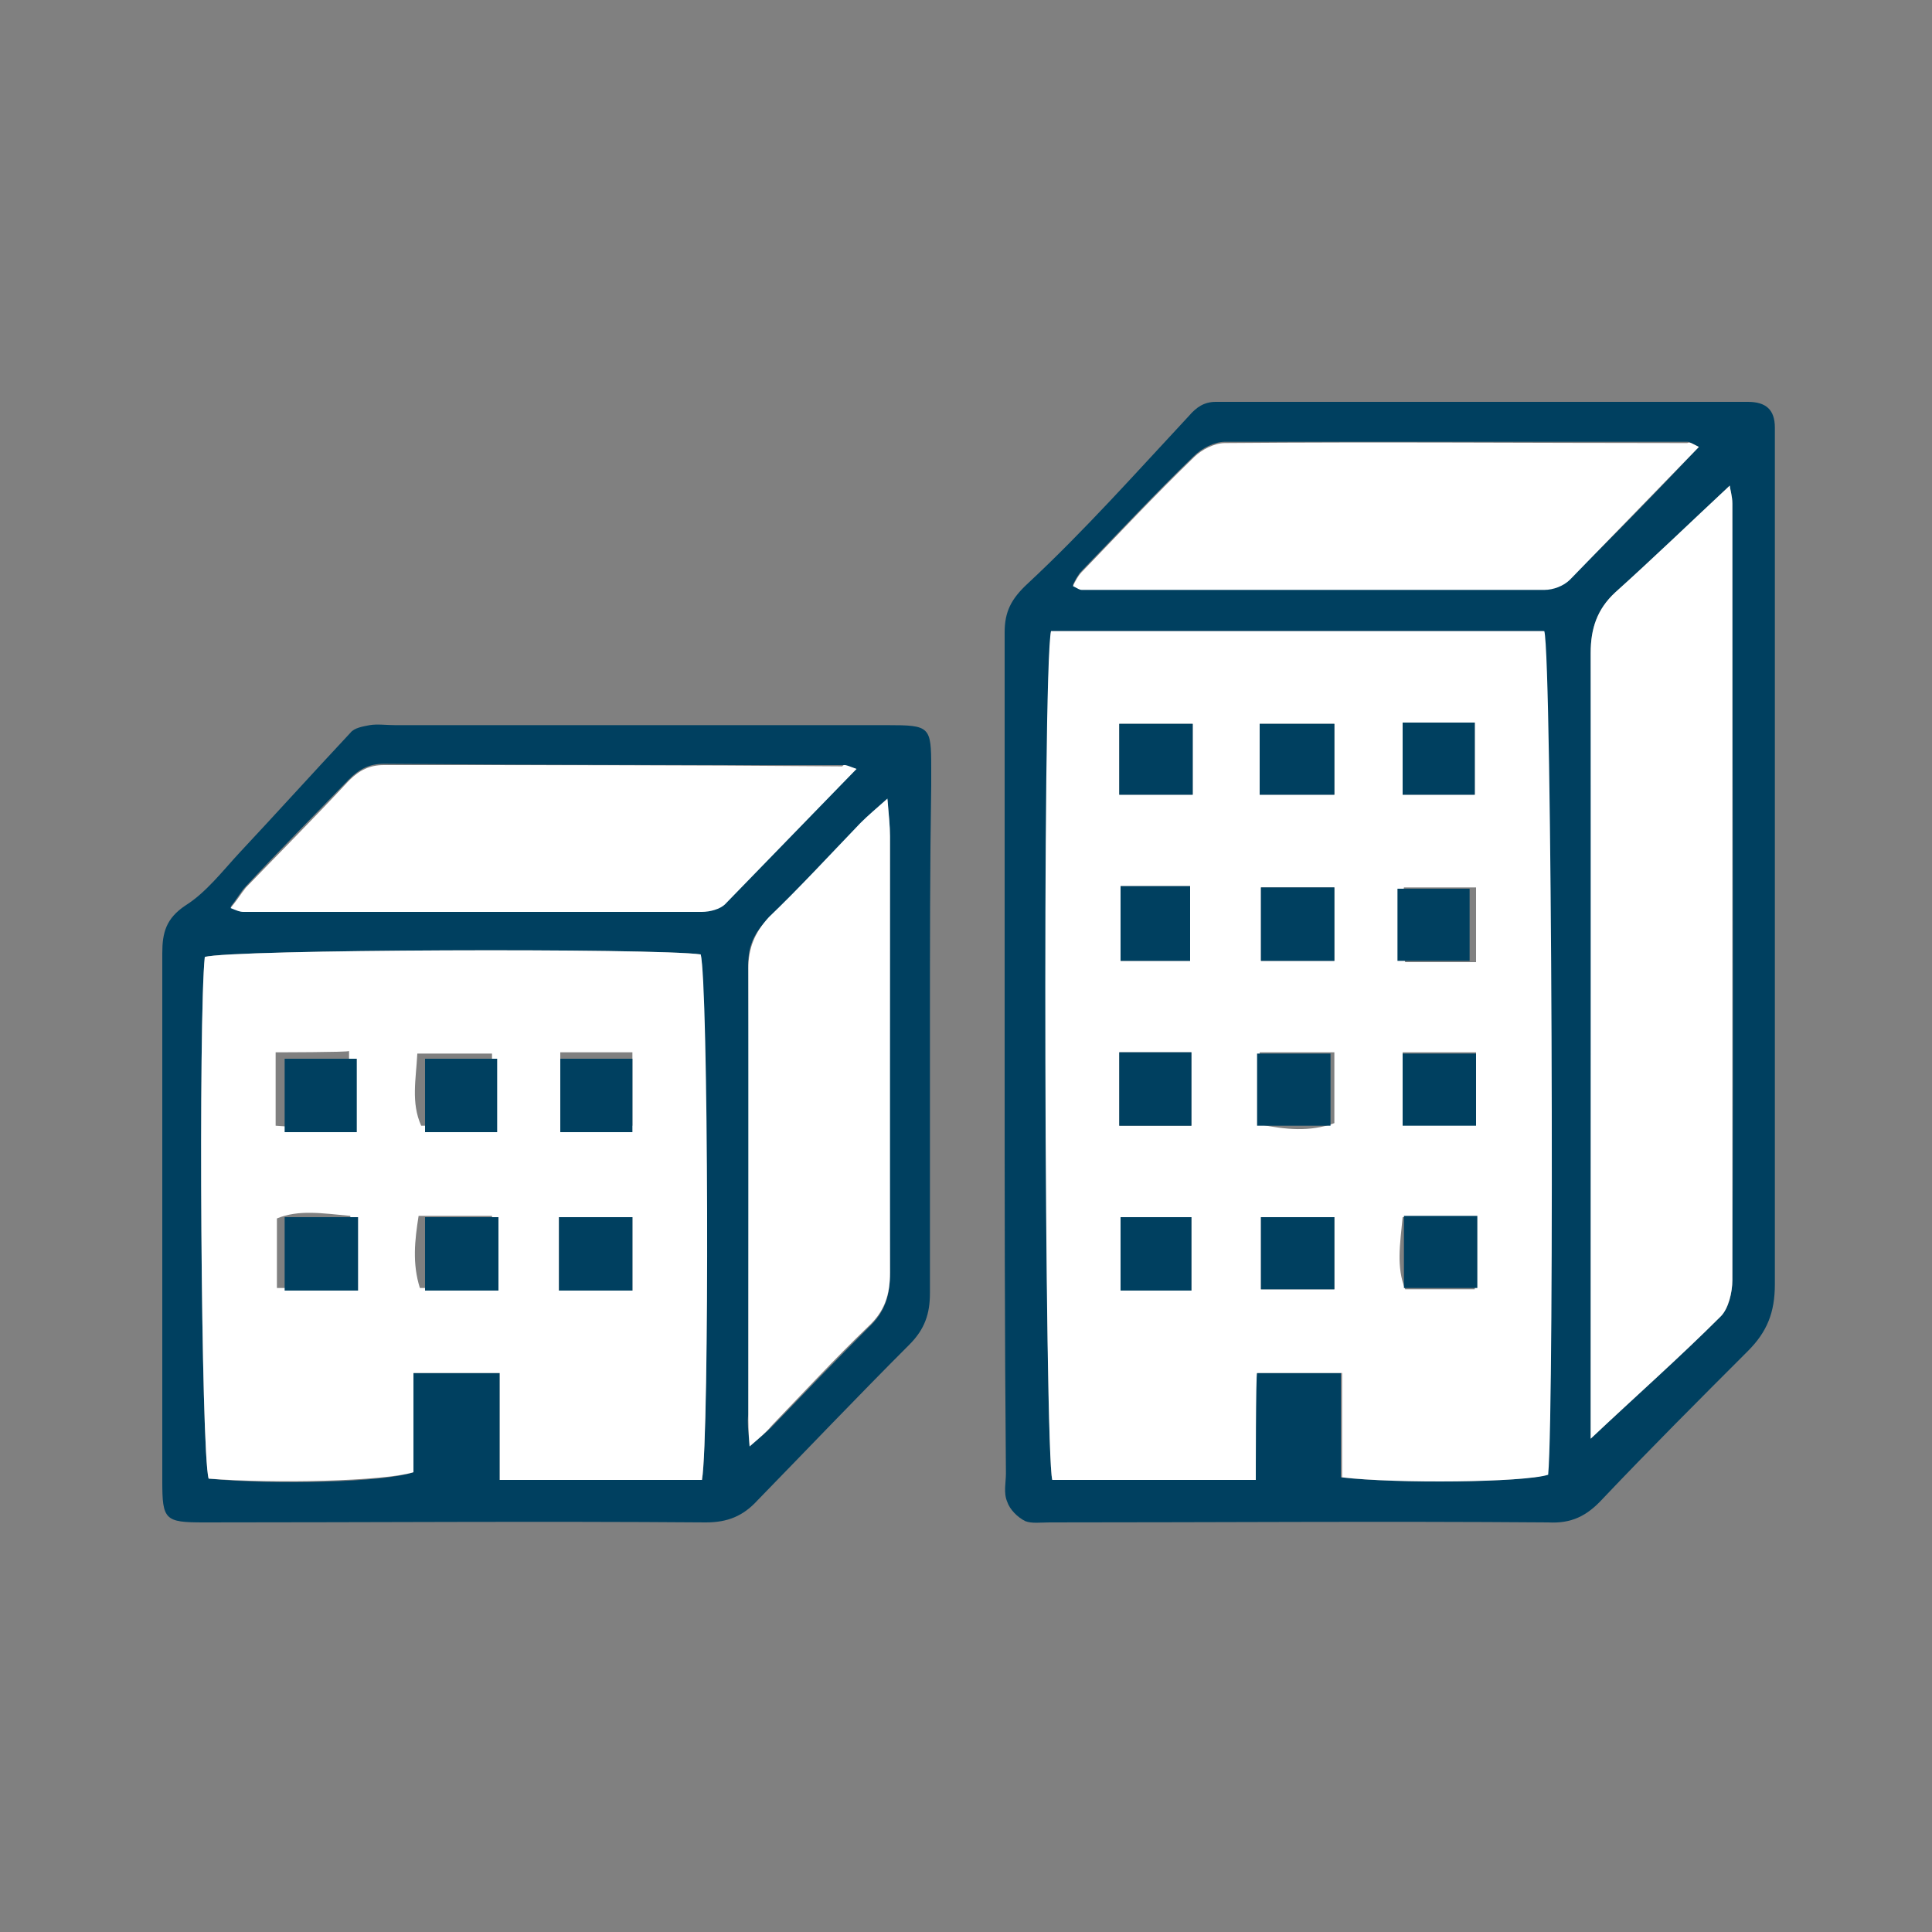
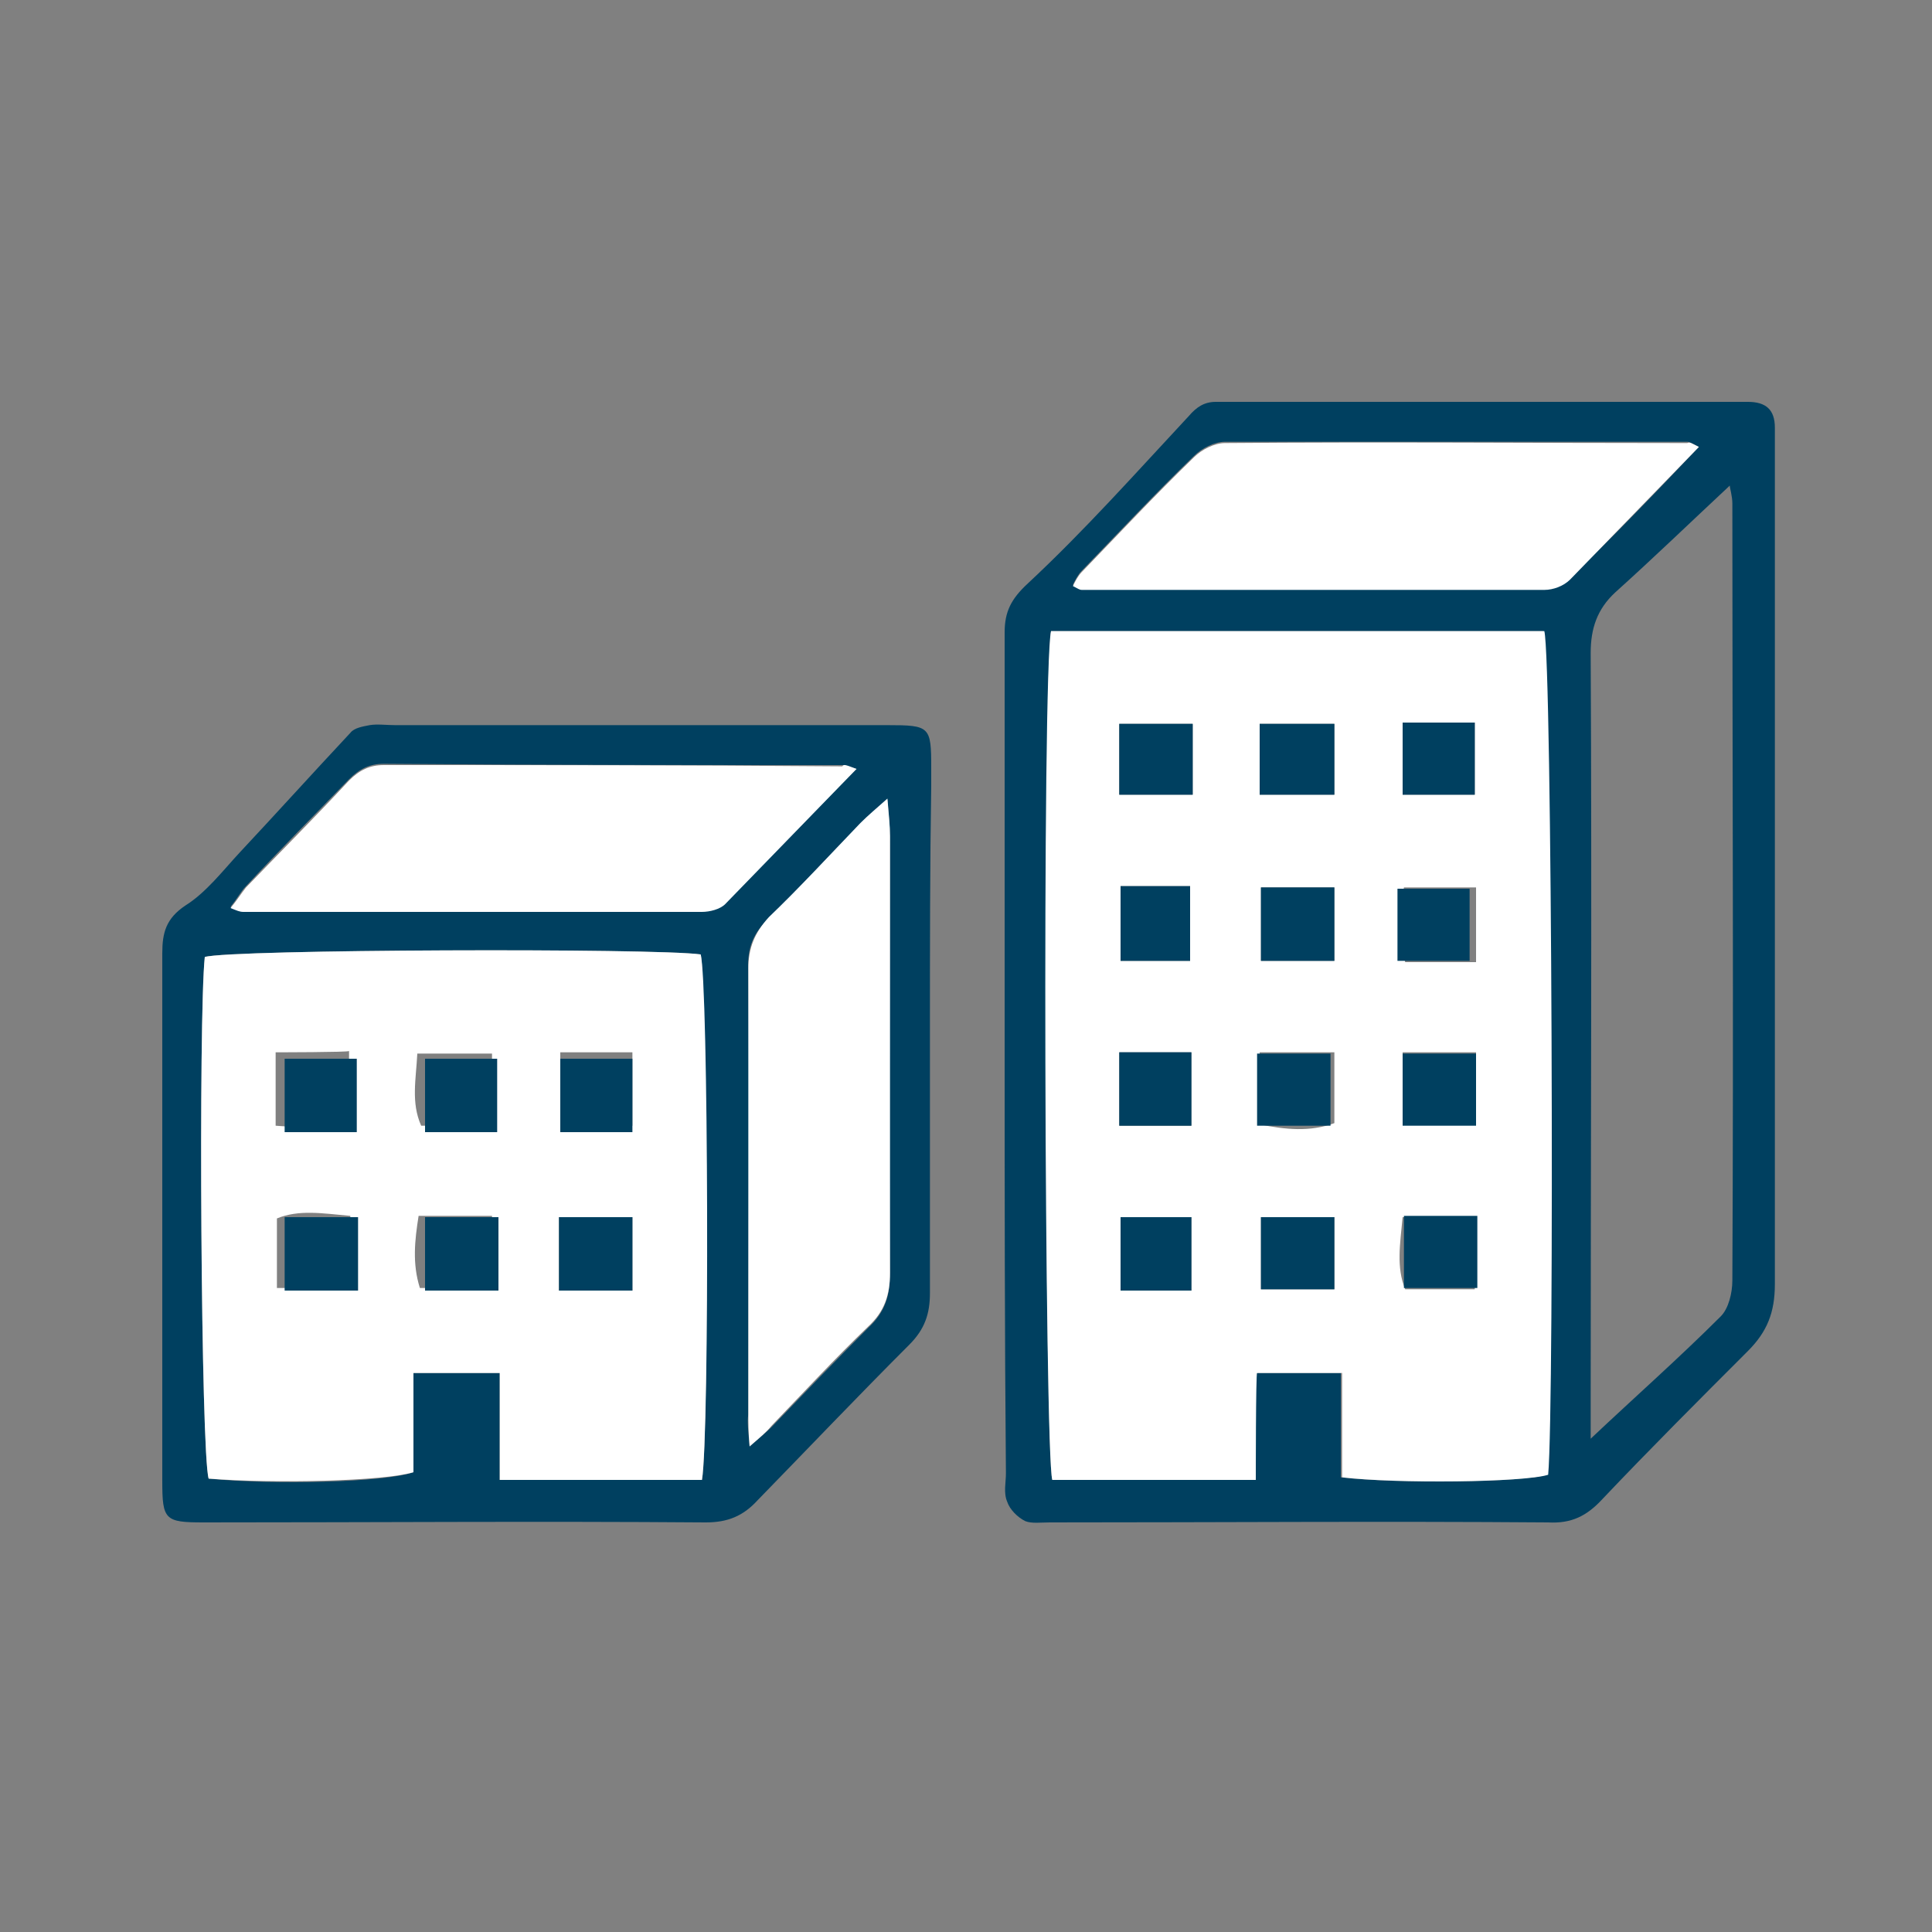
<svg xmlns="http://www.w3.org/2000/svg" version="1.1" id="_レイヤー_1" x="0px" y="0px" viewBox="0 0 150 150" style="enable-background:new 0 0 150 150;" xml:space="preserve">
  <rect x="0" y="0" width="150" height="150" fill="#808080" stroke="none" />
  <style type="text/css">
	.st0{fill:#004060;}
	.st1{fill:#FFFFFF;}
</style>
  <path class="st0" d="M78,81.6c0-10.8,0-21.7,0-32.5c0-1.6,0.5-2.6,1.8-3.8c4.4-4.1,8.4-8.6,12.5-13c0.6-0.7,1.2-1.1,2.1-1.1  c0.7,0,1.3,0,2,0c12.4,0,24.9,0,37.3,0c0.7,0,1.3,0,2,0c1.4,0,2.1,0.6,2.1,2c0,0.7,0,1.3,0,2c0,21.5,0,43,0,64.5  c0,2.2-0.6,3.7-2.1,5.2c-3.8,3.8-7.6,7.6-11.3,11.5c-1.2,1.3-2.4,1.9-4.2,1.8c-12.9-0.1-25.8,0-38.7,0c-0.7,0-1.4,0.1-1.9-0.1  c-0.6-0.3-1.2-0.9-1.4-1.5c-0.3-0.7-0.1-1.5-0.1-2.2C78,103.5,78,92.5,78,81.6L78,81.6z M97.5,114.9v-8.3h6.6v8.1  c4.3,0.5,14.1,0.4,16-0.2c0.5-5.4,0.3-63.4-0.3-65.5H81.6c-0.6,3.3-0.5,63.8,0.1,65.9C81.7,114.9,97.5,114.9,97.5,114.9z   M123.5,111.7c3.5-3.3,6.9-6.3,10.1-9.5c0.6-0.6,0.9-1.8,0.9-2.8c0.1-20.1,0-40.2,0-60.3c0-0.6-0.2-1.2-0.2-1.4  c-3,2.8-5.9,5.6-8.9,8.3c-1.4,1.3-1.9,2.8-1.9,4.7c0.1,19.4,0,38.9,0,58.3L123.5,111.7L123.5,111.7z M131.9,34.7  c-0.6-0.3-0.7-0.4-0.9-0.4c-12,0-23.9,0-35.9,0c-0.8,0-1.8,0.5-2.4,1.1c-3,2.9-5.8,5.9-8.7,8.9c-0.3,0.3-0.5,0.7-0.7,1.1  c0.4,0.2,0.5,0.3,0.7,0.3c12,0,23.9,0,35.9,0c0.7,0,1.5-0.3,2-0.8C125.2,41.7,128.5,38.3,131.9,34.7L131.9,34.7z" />
  <path class="st0" d="M72.2,80c0,6.8,0,13.6,0,20.4c0,1.6-0.4,2.8-1.6,4c-4,4-7.9,8.1-11.8,12.1c-1.1,1.2-2.3,1.7-4,1.7  c-13-0.1-26,0-39,0c-3,0-3.2-0.2-3.2-3.2c0-13.7,0-27.3,0-41c0-1.6,0.3-2.7,1.8-3.7c1.6-1,2.9-2.7,4.2-4.1c2.9-3.1,5.7-6.2,8.6-9.3  c0.3-0.4,1-0.5,1.5-0.6c0.6-0.1,1.3,0,2,0c12.5,0,25.1,0,37.6,0c0.2,0,0.4,0,0.6,0c3.3,0,3.4,0.1,3.4,3.3c0,0.5,0,0.9,0,1.4  C72.2,67.2,72.2,73.6,72.2,80L72.2,80z M54.5,114.9c0.6-3.5,0.4-38.8-0.1-40.8c-3.6-0.5-36.6-0.4-38.5,0.2  c-0.5,4.7-0.3,38.6,0.3,40.5c5,0.5,13.7,0.3,15.9-0.5v-7.7h6.7v8.3C38.8,114.9,54.5,114.9,54.5,114.9z M58.2,112.3  c0.8-0.7,1.3-1.1,1.7-1.5c2.5-2.6,5-5.2,7.5-7.7c1.3-1.2,1.7-2.5,1.7-4.2c-0.1-11.3,0-22.6,0-33.9c0-0.8-0.1-1.6-0.2-2.9  c-0.9,0.8-1.6,1.4-2.1,1.9c-2.4,2.4-4.7,4.9-7.1,7.3c-1.2,1.1-1.7,2.3-1.6,4c0.1,11.5,0,23,0,34.5C58,110.4,58.1,111.1,58.2,112.3  L58.2,112.3z M66.5,59.7c-0.7-0.2-0.9-0.3-1.1-0.3c-11.9,0-23.7,0-35.6-0.1c-1.1,0-1.9,0.4-2.7,1.2c-2.7,2.8-5.4,5.5-8,8.3  c-0.4,0.4-0.7,1-1.2,1.6c0.5,0.2,0.8,0.3,1,0.3c11.9,0,23.7,0,35.6,0c0.6,0,1.4-0.2,1.8-0.6C59.6,66.8,62.9,63.3,66.5,59.7  L66.5,59.7z" />
  <path class="st1" d="M97.5,114.9H81.7c-0.6-2-0.8-62.6-0.1-65.9h38.3c0.6,2.1,0.8,60.1,0.3,65.5c-1.9,0.6-11.8,0.7-16,0.2v-8.1h-6.6  C97.5,106.6,97.5,114.9,97.5,114.9z M97.9,94.5v5.6h5.7v-5.6H97.9z M97.8,81.7v5.6c2,0.4,3.9,0.6,5.8-0.1v-5.5H97.8z M103.6,68.9  h-5.7v5.7h5.7V68.9z M114.6,94.5h-5.7c-0.2,2.1-0.5,3.9,0.2,5.6h5.4V94.5z M109,68.9c-0.3,2.1-0.5,3.9,0.1,5.8h5.5v-5.8H109z   M87,94.5v5.7h5.5v-5.7H87z M87,68.8v5.8h5.4v-5.8H87z M97.8,61.7h5.8v-5.5h-5.8V61.7z M108.9,81.7v5.6h5.7v-5.6H108.9z M86.9,87.4  h5.6v-5.7h-5.6V87.4z M86.9,61.7h5.7v-5.5h-5.7V61.7z M108.9,56.1v5.6h5.6v-5.6H108.9z" />
-   <path class="st1" d="M123.5,111.7V109c0-19.4,0-38.9,0-58.3c0-1.9,0.5-3.4,1.9-4.7c3-2.7,5.9-5.5,8.9-8.3c0,0.2,0.2,0.8,0.2,1.4  c0,20.1,0,40.2,0,60.3c0,0.9-0.3,2.2-0.9,2.8C130.4,105.4,127,108.4,123.5,111.7L123.5,111.7z" />
  <path class="st1" d="M131.9,34.7c-3.4,3.5-6.7,6.9-10,10.3c-0.5,0.5-1.3,0.8-2,0.8c-12,0-23.9,0-35.9,0c-0.2,0-0.3-0.1-0.7-0.3  c0.2-0.4,0.4-0.8,0.7-1.1c2.9-3,5.7-6,8.7-8.9c0.6-0.6,1.6-1.1,2.4-1.1c12-0.1,23.9,0,35.9,0C131.2,34.3,131.3,34.4,131.9,34.7  L131.9,34.7z" />
  <path class="st1" d="M54.5,114.9H38.8v-8.3h-6.7v7.7c-2.2,0.7-10.9,0.9-15.9,0.5c-0.6-1.9-0.8-35.9-0.3-40.5c2-0.6,35-0.7,38.5-0.2  C55,76.2,55.1,111.4,54.5,114.9z M21.4,81.7v5.7c2,0.1,3.9,0.6,5.7-0.3v-5.5C27.1,81.7,21.4,81.7,21.4,81.7z M49.1,87.4v-5.7h-5.6  v5.7C43.5,87.4,49.1,87.4,49.1,87.4z M43.4,100.2h5.7v-5.7h-5.7V100.2z M32.5,94.4c-0.3,1.9-0.5,3.7,0.1,5.6h5.6v-5.6H32.5  L32.5,94.4z M27.2,94.4c-2.2-0.2-4-0.5-5.7,0.2v5.4h5.7C27.2,100.1,27.2,94.4,27.2,94.4z M38.1,81.8h-5.7c-0.1,2-0.5,3.8,0.3,5.6  h5.5V81.8z" />
  <path class="st1" d="M58.2,112.3c-0.1-1.1-0.1-1.9-0.1-2.6c0-11.5,0-23,0-34.5c0-1.6,0.5-2.8,1.6-4c2.4-2.3,4.7-4.8,7.1-7.3  c0.6-0.6,1.2-1.1,2.1-1.9c0.1,1.2,0.2,2.1,0.2,2.9c0,11.3,0,22.6,0,33.9c0,1.7-0.4,3-1.7,4.2c-2.6,2.5-5,5.1-7.5,7.7  C59.5,111.2,59,111.6,58.2,112.3L58.2,112.3z" />
  <path class="st1" d="M66.5,59.7c-3.6,3.7-6.9,7.1-10.2,10.5c-0.4,0.4-1.2,0.6-1.8,0.6c-11.9,0-23.7,0-35.6,0c-0.3,0-0.5-0.1-1-0.3  c0.5-0.6,0.8-1.1,1.2-1.6c2.7-2.8,5.4-5.5,8-8.3c0.8-0.8,1.6-1.2,2.7-1.2c11.9,0,23.7,0,35.6,0.1C65.5,59.3,65.7,59.4,66.5,59.7  L66.5,59.7z" />
  <path class="st0" d="M97.9,94.5h5.7v5.6h-5.7V94.5z" />
  <path class="st0" d="M103.6,68.9v5.7h-5.7v-5.7H103.6z" />
  <path class="st0" d="M87,94.5h5.5v5.7H87V94.5z" />
  <path class="st0" d="M87,68.8h5.4v5.8H87V68.8z" />
  <path class="st0" d="M97.8,61.7v-5.5h5.8v5.5H97.8z" />
  <path class="st0" d="M108.9,81.8h5.7v5.6h-5.7V81.8z" />
  <path class="st0" d="M86.9,87.4v-5.7h5.6v5.7H86.9z" />
  <path class="st0" d="M86.9,61.7v-5.5h5.7v5.5H86.9z" />
  <path class="st0" d="M108.9,56.1h5.6v5.6h-5.6V56.1z" />
  <path class="st0" d="M49.1,87.9h-5.6v-5.7h5.6V87.9z" />
  <path class="st0" d="M43.4,100.2v-5.7h5.7v5.7H43.4z" />
  <path class="st0" d="M108.5,69h5.6v5.6h-5.6V69z" />
  <path class="st0" d="M97.6,81.8h5.7v5.6h-5.7V81.8z" />
  <path class="st0" d="M109,94.4h5.7v5.6H109V94.4z" />
  <path class="st0" d="M33,100.2v-5.7h5.7v5.7C38.7,100.2,33,100.2,33,100.2z" />
  <path class="st0" d="M22.1,100.2v-5.7h5.7v5.7C27.8,100.2,22.1,100.2,22.1,100.2z" />
  <path class="st0" d="M38.6,87.9h-5.6v-5.7h5.6V87.9z" />
  <path class="st0" d="M27.7,87.9h-5.6v-5.7h5.6V87.9z" />
</svg>